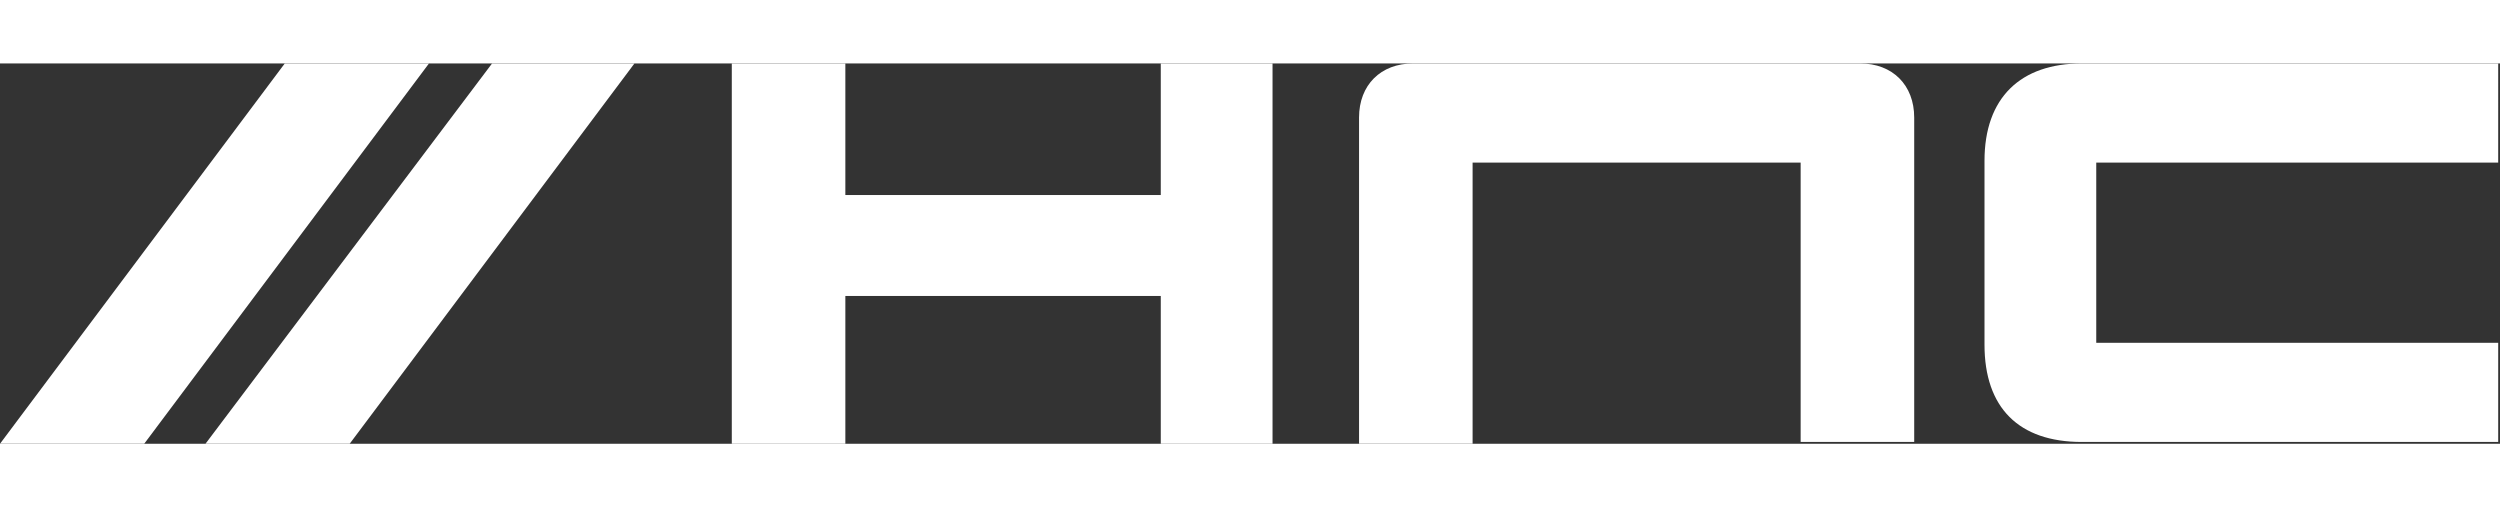
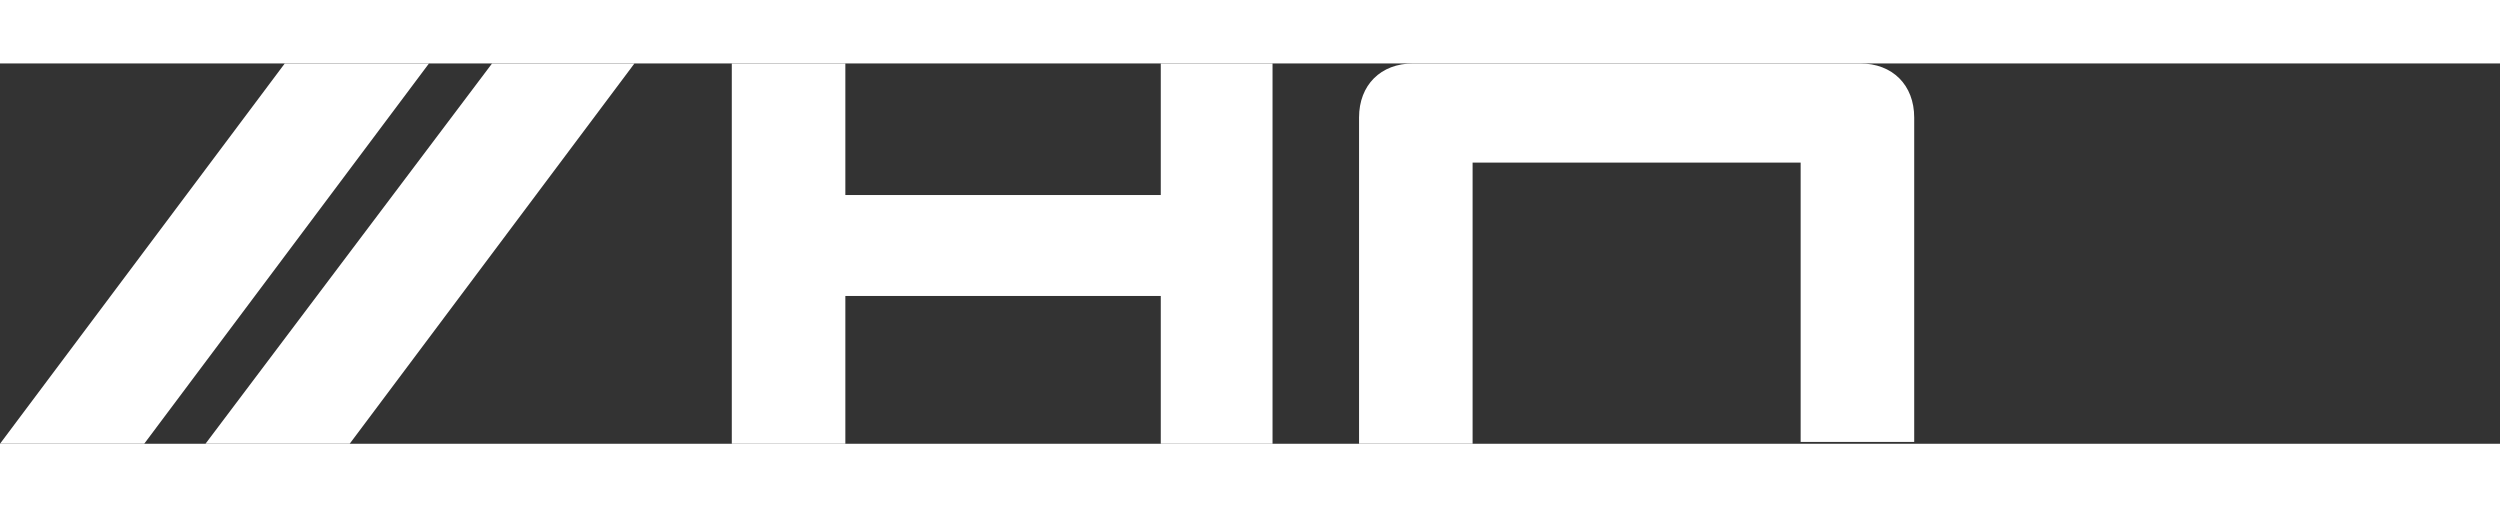
<svg xmlns="http://www.w3.org/2000/svg" id="_Слой_1" data-name="Слой_1" version="1.1" viewBox="0 0 138.7 21.1" width="104">
  <rect x="0" y="0" width="138.7" height="21.1" fill="#333333" stroke="none" />
  <defs>
    <style>
      .st0 {
        fill: #fff;
      }
    </style>
  </defs>
  <path class="st0" d="M81.6,5.5h18.3v15.5h6.3V3C106.2,1.2,105,0,103.2,0h-24.8C76.6,0,75.4,1.2,75.4,3v18.1h6.3V5.5Z" />
  <g>
    <polygon class="st0" points="15.8 0 0 21.1 8 21.1 23.8 0 15.8 0" />
    <polygon class="st0" points="27.3 0 11.4 21.1 19.4 21.1 35.2 0 27.3 0" />
  </g>
  <polygon class="st0" points="64.4 7.3 46.9 7.3 46.9 0 40.6 0 40.6 21.1 46.9 21.1 46.9 12.9 64.4 12.9 64.4 21.1 70.6 21.1 70.6 0 64.4 0 64.4 7.3" />
-   <path class="st0" d="M110.1,5.4v10.2c0,3.5,1.9,5.4,5.4,5.4h23.1v-5.5h-22.3V5.5h22.3V0h-23.1C112.1,0,110.1,1.9,110.1,5.4Z" />
</svg>